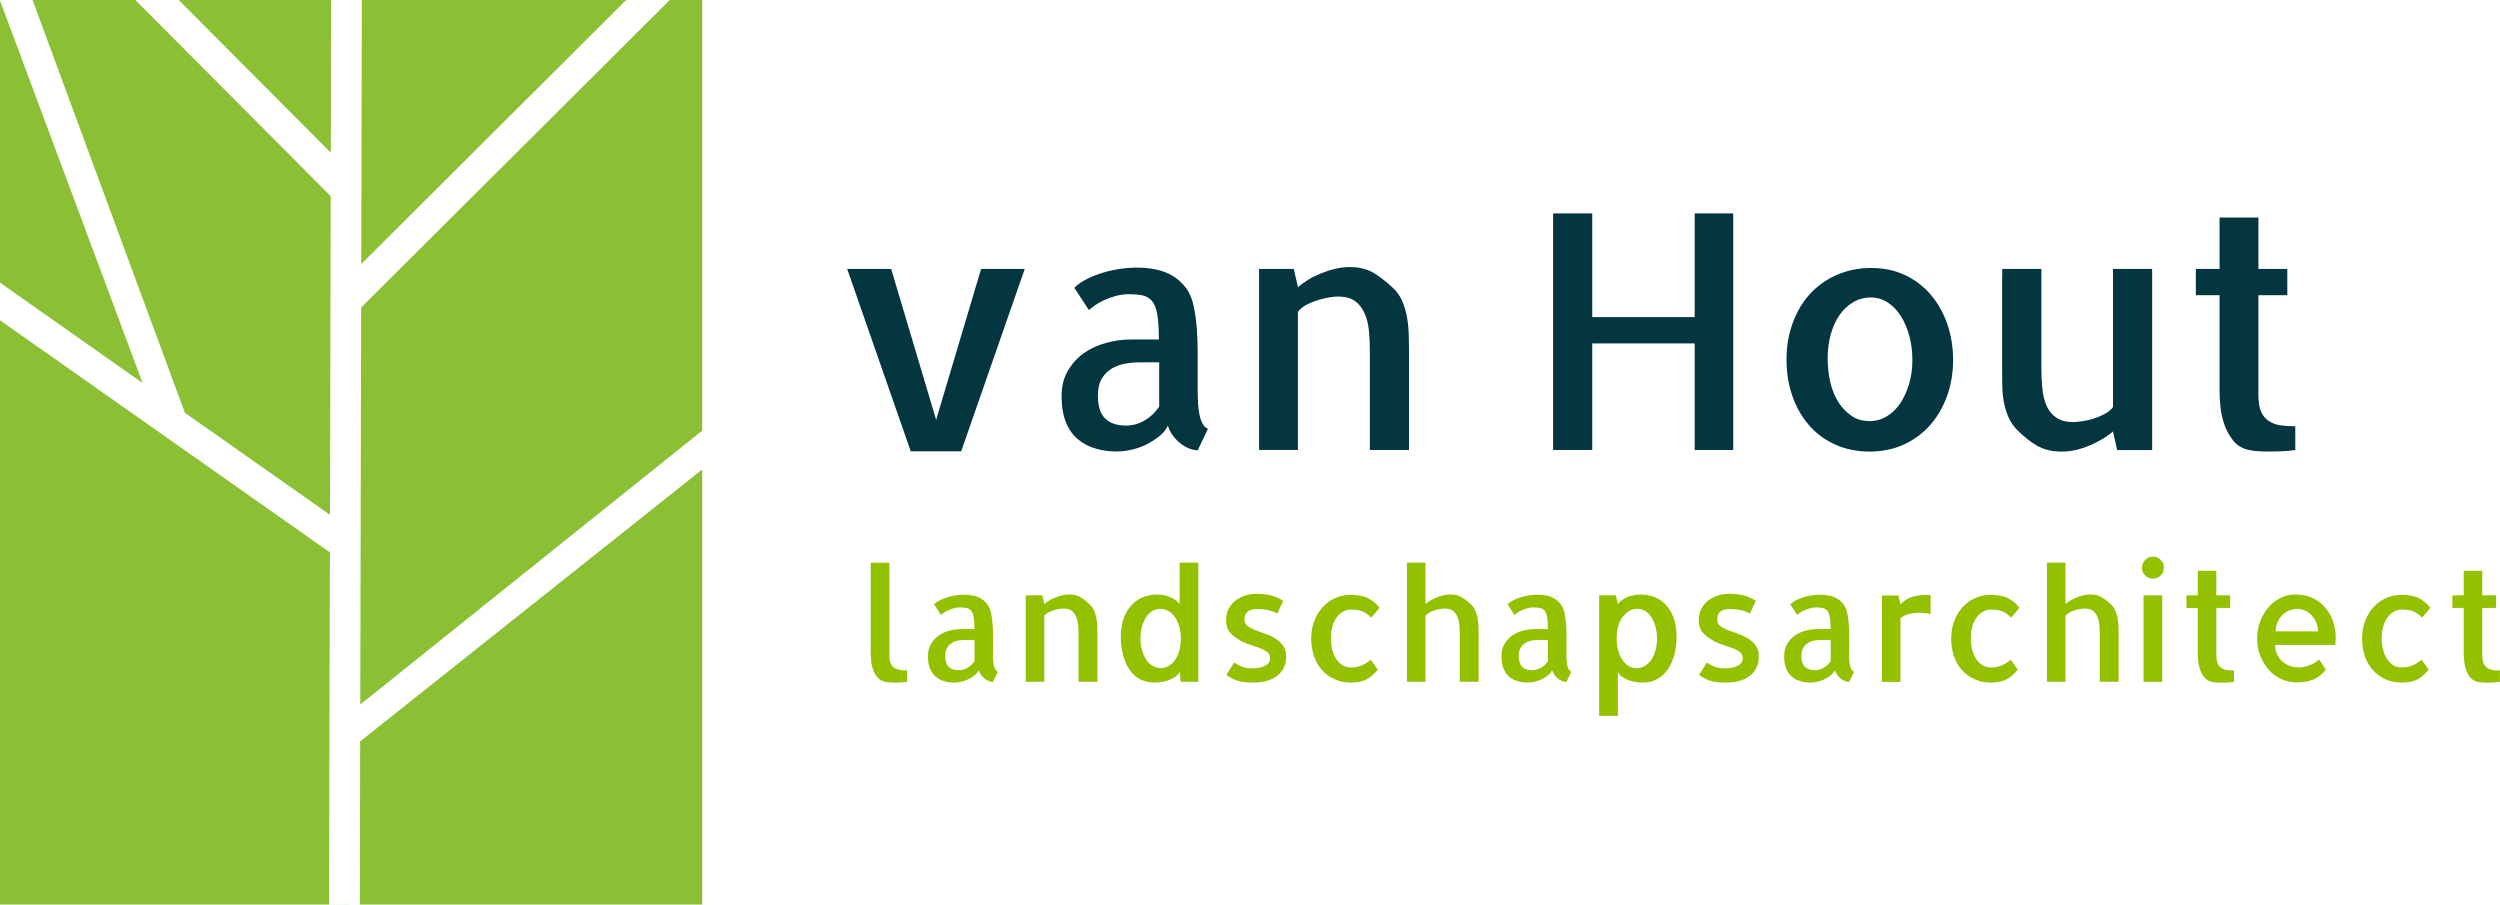
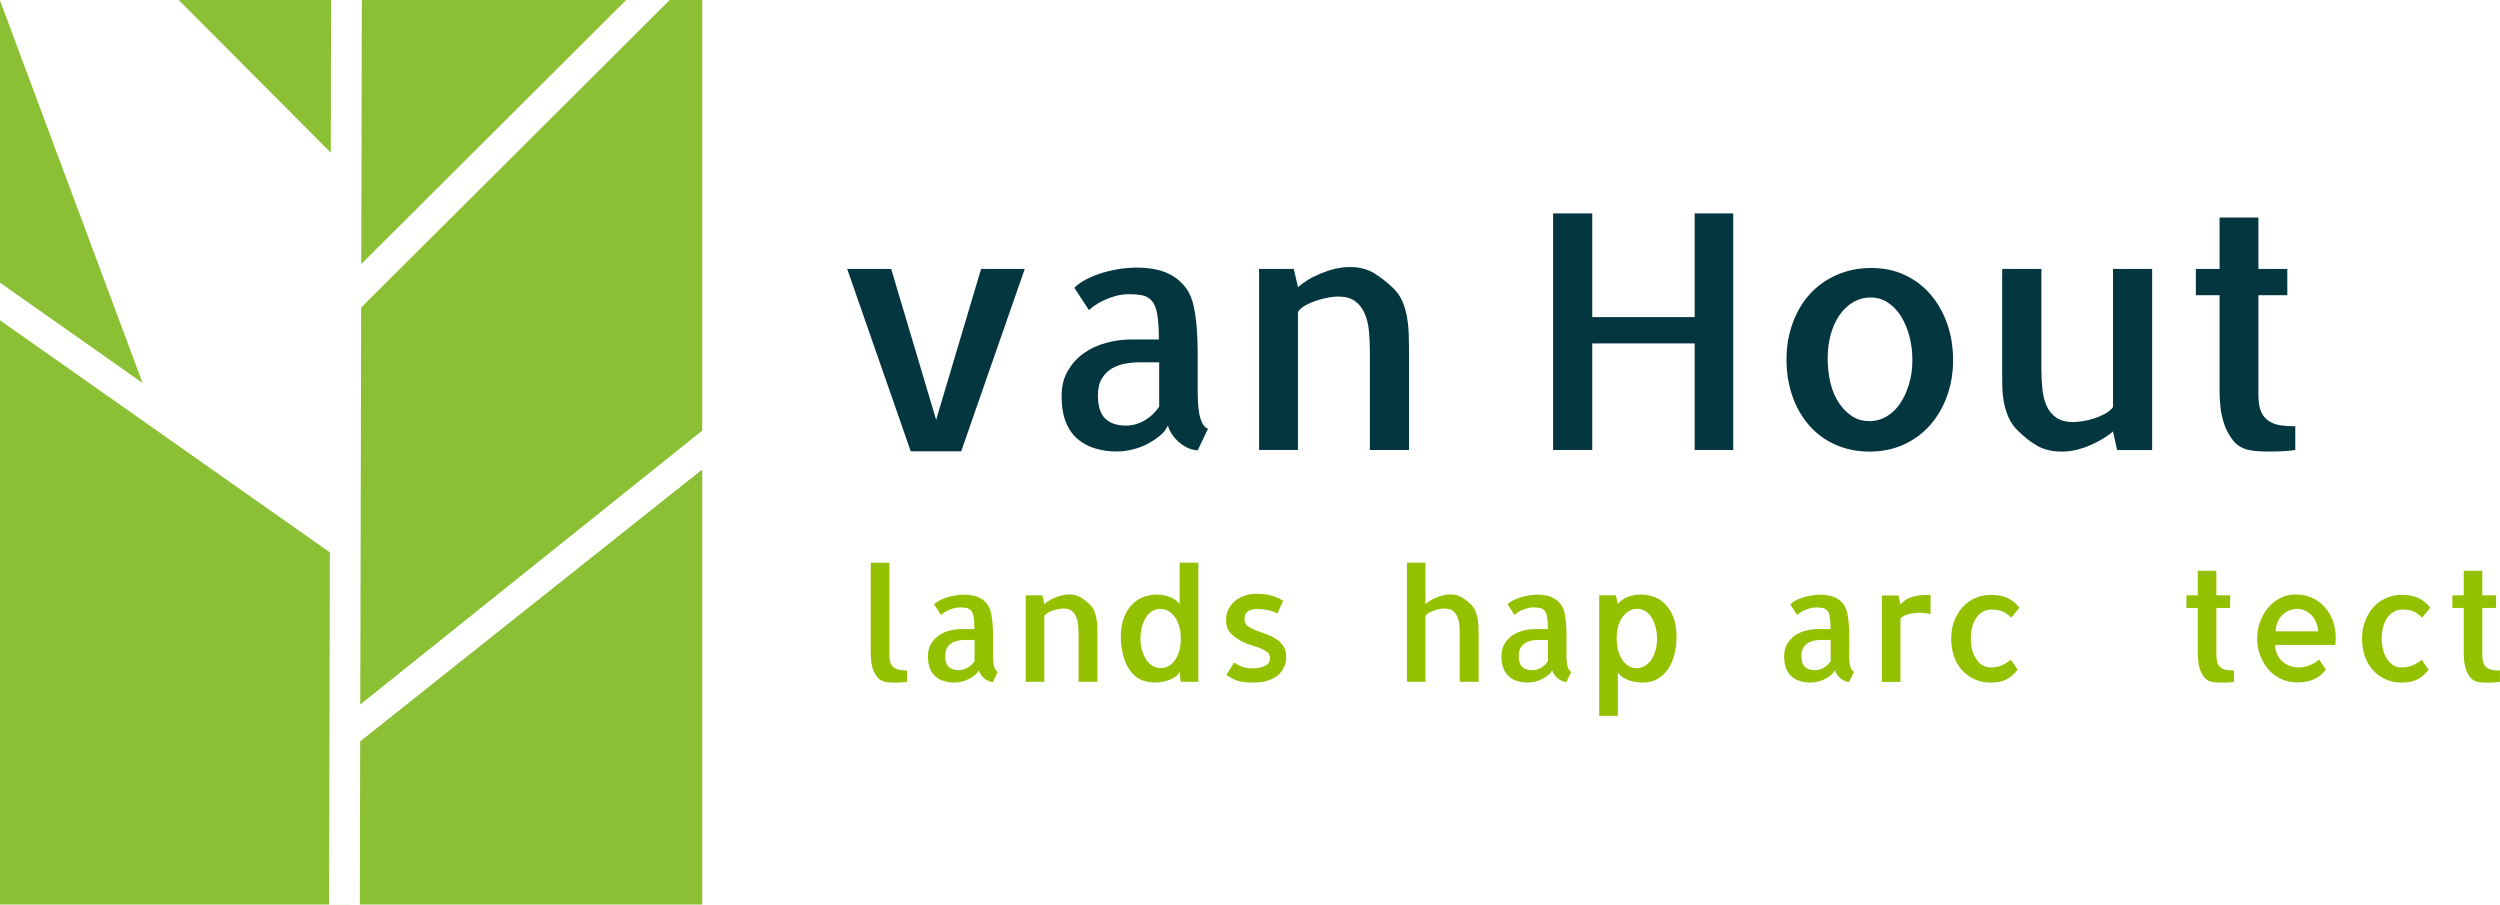
<svg xmlns="http://www.w3.org/2000/svg" id="Laag_2" viewBox="0 0 494.96 179.08">
  <g id="Laag_1-2">
    <g>
      <path d="M180.31,89.35l-12.58-36.1h8.71l8.9,29.87,8.9-29.87h8.64l-12.58,36.1h-9.98Z" style="fill:#03363e;" />
      <path d="M237.14,77.97v.51c0,.34,.02,.84,.06,1.49,.04,.66,.13,1.32,.25,2s.33,1.29,.6,1.84c.28,.55,.65,.91,1.11,1.08l-2.03,4.26c-.55,0-1.13-.13-1.75-.38-.61-.25-1.21-.61-1.78-1.08-.57-.47-1.06-.98-1.46-1.56-.4-.57-.71-1.2-.92-1.88-.3,.72-.82,1.39-1.56,2-.74,.61-1.58,1.17-2.51,1.65-.93,.49-1.94,.86-3.02,1.11-1.08,.25-2.09,.38-3.02,.38-1.44,0-2.83-.19-4.16-.57-1.33-.38-2.51-1-3.53-1.84-1.02-.85-1.81-1.97-2.38-3.37-.57-1.4-.86-3.11-.86-5.15s.41-3.63,1.24-5.05c.83-1.42,1.88-2.58,3.18-3.5,1.29-.91,2.76-1.59,4.42-2.03,1.65-.45,3.33-.67,5.02-.67h5.4c0-2.08-.11-3.73-.32-4.96-.21-1.23-.57-2.13-1.08-2.7-.51-.57-1.13-.93-1.88-1.08-.74-.15-1.62-.22-2.64-.22-.93,0-1.81,.12-2.64,.35s-1.59,.51-2.29,.83c-.7,.32-1.31,.67-1.84,1.05-.53,.38-.92,.68-1.18,.89l-2.86-4.39c.42-.47,1.06-.94,1.91-1.43,.85-.49,1.82-.92,2.92-1.3,1.1-.38,2.3-.69,3.59-.92,1.29-.23,2.64-.35,4.04-.35,1.27,0,2.51,.13,3.72,.38s2.31,.68,3.3,1.27c1,.59,1.86,1.39,2.61,2.38,.74,1,1.26,2.24,1.56,3.72,.3,1.48,.5,2.98,.6,4.48,.1,1.5,.16,3,.16,4.48v8.26Zm-7.63-6.23h-4.07c-.85,0-1.74,.09-2.67,.25-.93,.17-1.8,.49-2.61,.95-.81,.47-1.47,1.13-2,2-.53,.87-.79,1.98-.79,3.34,0,2.12,.48,3.64,1.43,4.58,.95,.93,2.34,1.4,4.16,1.4,1.27,0,2.49-.34,3.65-1.02,1.17-.68,2.13-1.59,2.89-2.73v-8.77Z" style="fill:#03363e;" />
      <path d="M278.96,89.09h-7.75v-19.51c0-1.44-.06-2.82-.19-4.13-.13-1.31-.42-2.48-.89-3.5-.47-1.02-1.1-1.81-1.91-2.38s-1.93-.86-3.37-.86c-.47,0-1.07,.06-1.81,.19-.74,.13-1.5,.32-2.29,.57-.78,.25-1.53,.57-2.22,.95-.7,.38-1.22,.83-1.56,1.33v27.33h-7.69V53.25h6.87l.83,3.62c.51-.47,1.15-.94,1.94-1.43,.78-.49,1.64-.92,2.57-1.3,.93-.38,1.88-.69,2.86-.92,.97-.23,1.93-.35,2.86-.35,1.91,0,3.52,.4,4.83,1.21,1.31,.81,2.63,1.84,3.94,3.11,.72,.72,1.28,1.56,1.68,2.51s.7,1.95,.89,2.99c.19,1.04,.31,2.09,.35,3.15,.04,1.06,.06,2.1,.06,3.11v20.15Z" style="fill:#03363e;" />
      <path d="M343.15,42.25v46.84h-7.63v-21.1h-20.28v21.1h-7.75V42.25h7.75v20.53h20.28v-20.53h7.63Z" style="fill:#03363e;" />
      <path d="M370.55,53.06c2.46,0,4.68,.48,6.67,1.43,1.99,.95,3.69,2.26,5.08,3.91s2.48,3.58,3.24,5.78c.76,2.2,1.14,4.58,1.14,7.12s-.4,4.93-1.21,7.15-1.94,4.15-3.4,5.78c-1.46,1.63-3.2,2.9-5.21,3.81-2.01,.91-4.25,1.37-6.71,1.37s-4.78-.47-6.83-1.4c-2.06-.93-3.79-2.22-5.21-3.88-1.42-1.65-2.51-3.58-3.27-5.78-.76-2.2-1.14-4.6-1.14-7.18s.41-5,1.24-7.25c.83-2.25,1.97-4.16,3.43-5.75s3.23-2.84,5.31-3.75c2.08-.91,4.37-1.37,6.87-1.37Zm-.51,30.32c1.27,0,2.42-.31,3.46-.92,1.04-.61,1.93-1.46,2.67-2.54,.74-1.08,1.33-2.36,1.78-3.85,.45-1.48,.67-3.07,.67-4.77s-.2-3.28-.6-4.77c-.4-1.48-.96-2.79-1.65-3.91-.7-1.12-1.56-2.02-2.57-2.7-1.02-.68-2.16-1.02-3.43-1.02s-2.44,.32-3.5,.95c-1.06,.63-1.96,1.49-2.7,2.57-.74,1.08-1.31,2.35-1.72,3.81-.4,1.46-.6,3.04-.6,4.73s.18,3.3,.54,4.8c.36,1.5,.9,2.81,1.62,3.91,.72,1.1,1.58,1.99,2.57,2.67,1,.68,2.15,1.02,3.46,1.02Z" style="fill:#03363e;" />
      <path d="M396.41,54.52v-1.27h7.75v19.51c0,1.48,.06,2.87,.19,4.16,.13,1.29,.4,2.43,.83,3.4s1.06,1.76,1.91,2.35c.85,.59,1.97,.89,3.37,.89,.42,0,1.02-.05,1.78-.16,.76-.11,1.54-.29,2.32-.54s1.53-.57,2.22-.95c.7-.38,1.22-.83,1.56-1.33v-27.33h7.75v35.85h-6.93l-.83-3.69c-.51,.47-1.14,.93-1.91,1.4-.76,.47-1.6,.9-2.51,1.3-.91,.4-1.84,.72-2.8,.95s-1.9,.35-2.83,.35c-1.02,0-1.93-.1-2.73-.29-.81-.19-1.56-.49-2.26-.89-.7-.4-1.37-.86-2-1.37-.63-.51-1.27-1.08-1.91-1.72-.72-.72-1.29-1.56-1.72-2.51-.42-.95-.73-1.95-.92-2.99-.19-1.04-.3-2.09-.32-3.15-.02-1.06-.03-2.1-.03-3.11v-18.88Z" style="fill:#03363e;" />
      <path d="M447.13,78.23c0,1.44,.19,2.56,.57,3.37,.38,.81,.92,1.42,1.62,1.84,.7,.42,1.48,.69,2.35,.79,.87,.11,1.79,.16,2.76,.16v4.7c-.55,.08-1.1,.15-1.65,.19-.47,.04-1.03,.07-1.68,.09-.66,.02-1.3,.03-1.94,.03s-1.28-.02-1.94-.06c-.66-.04-1.22-.11-1.68-.19-1.44-.25-2.56-.88-3.37-1.88-.81-1-1.41-2.1-1.81-3.3-.4-1.21-.66-2.38-.76-3.53-.11-1.14-.16-2.03-.16-2.67v-19.32h-4.7v-5.21h4.7v-10.17h7.69v10.17h5.72v5.21h-5.72v19.77Z" style="fill:#03363e;" />
    </g>
    <g>
      <path d="M176.1,129.77c0,.69,.09,1.23,.27,1.62,.18,.39,.43,.69,.76,.88,.32,.19,.69,.32,1.11,.38,.42,.06,.87,.09,1.35,.09v2.25c-.26,.04-.54,.07-.82,.09-.22,.02-.49,.04-.79,.05-.3,0-.61,.01-.91,.01s-.61,0-.91-.03-.58-.05-.82-.09c-.69-.14-1.23-.45-1.61-.91-.38-.47-.68-.99-.88-1.56-.2-.58-.33-1.14-.38-1.69-.05-.55-.08-.97-.08-1.27v-18.18h3.7v18.37Z" style="fill:#93c100;" />
      <path d="M196.58,129.68v.24c0,.16,0,.4,.03,.71,.02,.31,.06,.63,.12,.96,.06,.32,.16,.62,.29,.88s.31,.44,.53,.52l-.97,2.03c-.26,0-.54-.06-.83-.18-.29-.12-.58-.29-.85-.52-.27-.22-.51-.47-.7-.74-.19-.27-.34-.57-.44-.9-.14,.34-.39,.66-.74,.96-.35,.29-.75,.56-1.2,.79s-.93,.41-1.44,.53c-.52,.12-1,.18-1.44,.18-.69,0-1.35-.09-1.99-.27-.64-.18-1.2-.48-1.68-.88-.49-.4-.87-.94-1.14-1.61-.27-.67-.41-1.49-.41-2.46s.2-1.74,.59-2.41c.39-.68,.9-1.23,1.52-1.67,.62-.44,1.32-.76,2.11-.97,.79-.21,1.59-.32,2.4-.32h2.58c0-.99-.05-1.78-.15-2.37-.1-.59-.27-1.02-.52-1.29-.24-.27-.54-.44-.9-.52-.35-.07-.77-.11-1.26-.11-.45,0-.87,.06-1.26,.17-.39,.11-.76,.24-1.09,.39-.33,.15-.63,.32-.88,.5-.25,.18-.44,.32-.56,.42l-1.37-2.09c.2-.22,.5-.45,.91-.68,.4-.23,.87-.44,1.4-.62,.53-.18,1.1-.33,1.71-.44s1.26-.17,1.93-.17c.61,0,1.2,.06,1.78,.18,.58,.12,1.1,.32,1.58,.61,.48,.28,.89,.66,1.25,1.14,.35,.48,.6,1.07,.74,1.78,.14,.71,.24,1.42,.29,2.14,.05,.72,.08,1.43,.08,2.14v3.95Zm-3.64-2.98h-1.94c-.41,0-.83,.04-1.28,.12s-.86,.23-1.24,.46c-.38,.22-.7,.54-.96,.96-.25,.42-.38,.95-.38,1.59,0,1.01,.23,1.74,.68,2.19,.46,.45,1.12,.67,1.99,.67,.61,0,1.19-.16,1.75-.49,.56-.32,1.02-.76,1.38-1.31v-4.19Z" style="fill:#93c100;" />
      <path d="M217.24,134.99h-3.7v-9.32c0-.69-.03-1.35-.09-1.97-.06-.63-.2-1.18-.42-1.67-.22-.49-.53-.87-.91-1.14-.38-.27-.92-.41-1.61-.41-.22,0-.51,.03-.87,.09-.35,.06-.72,.15-1.09,.27-.37,.12-.73,.27-1.06,.46-.33,.18-.58,.39-.74,.64v13.05h-3.67v-17.12h3.28l.39,1.73c.24-.22,.55-.45,.93-.68,.37-.23,.78-.44,1.23-.62,.45-.18,.9-.33,1.37-.44,.46-.11,.92-.17,1.37-.17,.91,0,1.68,.19,2.31,.58,.63,.38,1.25,.88,1.88,1.49,.34,.34,.61,.74,.8,1.2,.19,.46,.33,.93,.43,1.43,.09,.5,.15,1,.17,1.5,.02,.51,.03,1,.03,1.49v9.62Z" style="fill:#93c100;" />
      <path d="M224.15,133.26c-.77-.87-1.34-1.94-1.7-3.22s-.55-2.56-.55-3.86c0-1.58,.22-2.9,.65-3.98,.43-1.07,1-1.94,1.68-2.61,.69-.67,1.45-1.15,2.29-1.44s1.66-.44,2.47-.44c.99,0,1.9,.17,2.72,.52,.82,.34,1.43,.8,1.84,1.37v-8.2h3.7v23.59h-3.49c-.04-.34-.08-.69-.11-1.05-.03-.35-.07-.68-.11-.99-.06,.26-.24,.53-.53,.79-.29,.26-.67,.5-1.12,.71s-.97,.38-1.53,.5-1.15,.18-1.76,.18c-.81,0-1.6-.14-2.38-.42s-1.47-.77-2.08-1.46Zm1.64-6.8c0,.81,.1,1.56,.3,2.26s.48,1.31,.82,1.84c.34,.53,.76,.94,1.26,1.25,.5,.3,1.04,.46,1.62,.46,.63,0,1.19-.16,1.68-.47,.5-.31,.92-.73,1.26-1.26,.34-.53,.61-1.14,.79-1.85,.18-.71,.27-1.47,.27-2.28s-.1-1.57-.29-2.28c-.19-.71-.47-1.33-.82-1.85-.35-.53-.78-.95-1.27-1.26-.5-.31-1.06-.47-1.68-.47s-1.18,.16-1.67,.47c-.49,.31-.9,.74-1.23,1.29s-.59,1.17-.77,1.88c-.18,.71-.27,1.47-.27,2.28Z" style="fill:#93c100;" />
      <path d="M242.8,133.63l1.55-2.46c.4,.28,.88,.55,1.44,.79,.56,.24,1.26,.36,2.11,.36,1.11,0,1.98-.17,2.61-.52,.63-.34,.94-.85,.94-1.52,0-.49-.18-.88-.55-1.17s-.82-.55-1.38-.76c-.56-.21-1.15-.42-1.79-.61s-1.23-.43-1.78-.71c-1.07-.57-1.88-1.16-2.41-1.79-.54-.63-.8-1.46-.8-2.49,0-.85,.18-1.6,.53-2.25s.81-1.19,1.38-1.62c.57-.44,1.21-.76,1.94-.99s1.47-.33,2.22-.33c1.01,0,1.94,.11,2.79,.32,.85,.21,1.67,.57,2.46,1.08l-1.18,2.52c-.61-.34-1.26-.58-1.97-.71-.71-.13-1.41-.2-2.09-.2-.75,0-1.34,.17-1.78,.5-.44,.33-.65,.86-.65,1.56,0,.55,.2,.98,.59,1.29,.39,.31,.91,.59,1.53,.83,.63,.24,1.29,.49,2,.73,.71,.24,1.37,.55,1.99,.93,.62,.38,1.13,.85,1.53,1.41,.41,.57,.61,1.29,.61,2.19s-.17,1.63-.52,2.28c-.34,.65-.81,1.18-1.4,1.61-.59,.42-1.27,.74-2.03,.94-.77,.2-1.59,.3-2.46,.3-.53,0-1.01-.01-1.46-.04-.45-.03-.88-.1-1.31-.2-.42-.1-.85-.25-1.28-.46-.42-.2-.89-.47-1.4-.82Z" style="fill:#93c100;" />
-       <path d="M272.78,132.59c-.69,.87-1.44,1.51-2.25,1.93-.81,.42-1.84,.62-3.1,.62s-2.28-.23-3.25-.68-1.8-1.07-2.49-1.85c-.69-.78-1.21-1.7-1.56-2.75-.35-1.05-.53-2.2-.53-3.43s.19-2.35,.58-3.4c.38-1.05,.92-1.97,1.61-2.75s1.52-1.39,2.49-1.84c.97-.45,2.05-.67,3.25-.67,1.25,0,2.33,.21,3.22,.62,.89,.42,1.68,1.06,2.37,1.93l-1.64,1.97c-.34-.4-.82-.77-1.43-1.11-.61-.33-1.44-.5-2.49-.5-.61,0-1.16,.14-1.67,.43s-.94,.68-1.29,1.18c-.35,.51-.63,1.1-.82,1.79-.19,.69-.29,1.44-.29,2.25s.09,1.56,.26,2.26,.43,1.31,.77,1.84c.34,.53,.75,.94,1.23,1.25,.48,.3,1.03,.46,1.65,.46,.91,0,1.67-.15,2.29-.44,.62-.29,1.19-.65,1.72-1.08l1.37,1.97Z" style="fill:#93c100;" />
      <path d="M292.71,134.99h-3.7v-9.32c0-.69-.03-1.35-.09-1.97-.06-.63-.2-1.18-.42-1.67-.22-.49-.53-.87-.91-1.14-.38-.27-.92-.41-1.61-.41-.22,0-.51,.03-.87,.09-.35,.06-.72,.15-1.09,.27-.37,.12-.73,.27-1.06,.46-.33,.18-.58,.39-.74,.64v13.05h-3.67v-23.59h3.67v8.2c.24-.22,.55-.45,.93-.68,.37-.23,.78-.44,1.23-.62,.45-.18,.9-.33,1.37-.44,.46-.11,.92-.17,1.37-.17,.91,0,1.68,.19,2.31,.58,.63,.38,1.25,.88,1.88,1.49,.34,.34,.61,.74,.8,1.2,.19,.46,.33,.93,.43,1.43,.09,.5,.15,1,.17,1.5,.02,.51,.03,1,.03,1.49v9.62Z" style="fill:#93c100;" />
      <path d="M310.12,129.68v.24c0,.16,0,.4,.03,.71,.02,.31,.06,.63,.12,.96,.06,.32,.16,.62,.29,.88s.31,.44,.53,.52l-.97,2.03c-.26,0-.54-.06-.83-.18-.29-.12-.58-.29-.85-.52-.27-.22-.51-.47-.7-.74-.19-.27-.34-.57-.44-.9-.14,.34-.39,.66-.74,.96-.35,.29-.75,.56-1.2,.79s-.93,.41-1.44,.53c-.52,.12-1,.18-1.44,.18-.69,0-1.35-.09-1.99-.27-.64-.18-1.2-.48-1.68-.88-.49-.4-.87-.94-1.14-1.61-.27-.67-.41-1.49-.41-2.46s.2-1.74,.59-2.41c.39-.68,.9-1.23,1.52-1.67,.62-.44,1.32-.76,2.11-.97,.79-.21,1.59-.32,2.4-.32h2.58c0-.99-.05-1.78-.15-2.37-.1-.59-.27-1.02-.52-1.29-.24-.27-.54-.44-.9-.52-.35-.07-.77-.11-1.26-.11-.45,0-.87,.06-1.26,.17-.39,.11-.76,.24-1.09,.39-.33,.15-.63,.32-.88,.5-.25,.18-.44,.32-.56,.42l-1.37-2.09c.2-.22,.5-.45,.91-.68,.4-.23,.87-.44,1.4-.62,.53-.18,1.1-.33,1.71-.44s1.26-.17,1.93-.17c.61,0,1.2,.06,1.78,.18,.58,.12,1.1,.32,1.58,.61,.48,.28,.89,.66,1.25,1.14,.35,.48,.6,1.07,.74,1.78,.14,.71,.24,1.42,.29,2.14,.05,.72,.08,1.43,.08,2.14v3.95Zm-3.64-2.98h-1.94c-.41,0-.83,.04-1.28,.12s-.86,.23-1.24,.46c-.38,.22-.7,.54-.96,.96-.25,.42-.38,.95-.38,1.59,0,1.01,.23,1.74,.68,2.19,.46,.45,1.12,.67,1.99,.67,.61,0,1.19-.16,1.75-.49,.56-.32,1.02-.76,1.38-1.31v-4.19Z" style="fill:#93c100;" />
      <path d="M331.57,123.06c.24,.93,.36,1.97,.36,3.13s-.14,2.27-.41,3.35c-.27,1.08-.69,2.04-1.24,2.87-.56,.83-1.26,1.49-2.09,1.99-.84,.5-1.83,.74-2.96,.74-.61,0-1.19-.06-1.76-.18-.57-.12-1.07-.29-1.52-.5-.45-.21-.82-.45-1.11-.7-.29-.25-.47-.52-.53-.8v8.77h-3.7v-23.86h3.31l.39,1.73c.4-.57,1.02-1.02,1.84-1.37,.82-.34,1.72-.52,2.72-.52,.67,0,1.35,.09,2.03,.27,.69,.18,1.33,.49,1.93,.91,.6,.43,1.14,.98,1.62,1.67,.49,.69,.86,1.52,1.12,2.49Zm-7.56,9.23c.61,0,1.16-.15,1.66-.46,.5-.3,.92-.71,1.27-1.23,.35-.52,.63-1.13,.83-1.85s.3-1.48,.3-2.29-.09-1.54-.27-2.25c-.18-.71-.44-1.33-.77-1.88-.33-.55-.74-.98-1.21-1.31-.48-.32-1.03-.49-1.65-.49s-1.16,.15-1.67,.46-.94,.71-1.31,1.23c-.36,.52-.64,1.12-.83,1.82-.19,.7-.29,1.45-.29,2.26s.09,1.57,.26,2.29c.17,.72,.43,1.35,.77,1.9,.34,.55,.76,.98,1.25,1.31,.49,.32,1.04,.49,1.67,.49Z" style="fill:#93c100;" />
-       <path d="M336.38,133.63l1.55-2.46c.4,.28,.88,.55,1.44,.79,.56,.24,1.26,.36,2.11,.36,1.11,0,1.98-.17,2.61-.52,.63-.34,.94-.85,.94-1.52,0-.49-.18-.88-.55-1.17s-.82-.55-1.38-.76c-.56-.21-1.15-.42-1.79-.61s-1.23-.43-1.78-.71c-1.07-.57-1.88-1.16-2.41-1.79-.54-.63-.8-1.46-.8-2.49,0-.85,.18-1.6,.53-2.25s.81-1.19,1.38-1.62c.57-.44,1.21-.76,1.94-.99s1.47-.33,2.22-.33c1.01,0,1.94,.11,2.79,.32,.85,.21,1.67,.57,2.46,1.08l-1.18,2.52c-.61-.34-1.26-.58-1.97-.71-.71-.13-1.41-.2-2.09-.2-.75,0-1.34,.17-1.78,.5-.44,.33-.65,.86-.65,1.56,0,.55,.2,.98,.59,1.29,.39,.31,.91,.59,1.53,.83,.63,.24,1.29,.49,2,.73,.71,.24,1.37,.55,1.99,.93,.62,.38,1.13,.85,1.53,1.41,.41,.57,.61,1.29,.61,2.19s-.17,1.63-.52,2.28c-.34,.65-.81,1.18-1.4,1.61-.59,.42-1.27,.74-2.03,.94-.77,.2-1.59,.3-2.46,.3-.53,0-1.01-.01-1.46-.04-.45-.03-.88-.1-1.31-.2-.42-.1-.85-.25-1.28-.46-.42-.2-.89-.47-1.4-.82Z" style="fill:#93c100;" />
      <path d="M366.09,129.68v.24c0,.16,0,.4,.03,.71,.02,.31,.06,.63,.12,.96,.06,.32,.16,.62,.29,.88s.31,.44,.53,.52l-.97,2.03c-.26,0-.54-.06-.83-.18-.29-.12-.58-.29-.85-.52-.27-.22-.51-.47-.7-.74-.19-.27-.34-.57-.44-.9-.14,.34-.39,.66-.74,.96-.35,.29-.75,.56-1.2,.79s-.93,.41-1.44,.53c-.52,.12-1,.18-1.44,.18-.69,0-1.35-.09-1.99-.27-.64-.18-1.2-.48-1.68-.88-.49-.4-.87-.94-1.14-1.61-.27-.67-.41-1.49-.41-2.46s.2-1.74,.59-2.41c.39-.68,.9-1.23,1.52-1.67,.62-.44,1.32-.76,2.11-.97,.79-.21,1.59-.32,2.4-.32h2.58c0-.99-.05-1.78-.15-2.37-.1-.59-.27-1.02-.52-1.29-.24-.27-.54-.44-.9-.52-.35-.07-.77-.11-1.26-.11-.45,0-.87,.06-1.26,.17-.39,.11-.76,.24-1.09,.39-.33,.15-.63,.32-.88,.5-.25,.18-.44,.32-.56,.42l-1.37-2.09c.2-.22,.5-.45,.91-.68,.4-.23,.87-.44,1.4-.62,.53-.18,1.1-.33,1.71-.44s1.26-.17,1.93-.17c.61,0,1.2,.06,1.78,.18,.58,.12,1.1,.32,1.58,.61,.48,.28,.89,.66,1.25,1.14,.35,.48,.6,1.07,.74,1.78,.14,.71,.24,1.42,.29,2.14,.05,.72,.08,1.43,.08,2.14v3.95Zm-3.64-2.98h-1.94c-.41,0-.83,.04-1.28,.12s-.86,.23-1.24,.46c-.38,.22-.7,.54-.96,.96-.25,.42-.38,.95-.38,1.59,0,1.01,.23,1.74,.68,2.19,.46,.45,1.12,.67,1.99,.67,.61,0,1.19-.16,1.75-.49,.56-.32,1.02-.76,1.38-1.31v-4.19Z" style="fill:#93c100;" />
      <path d="M382.2,121.58c-.57-.16-1.26-.25-2.06-.27-.73,0-1.45,.09-2.17,.26-.72,.17-1.29,.46-1.71,.87v12.57h-3.67v-17.12h3.28l.39,1.76c.3-.3,.62-.58,.96-.82s.72-.44,1.17-.59c.44-.15,.97-.27,1.58-.35,.61-.08,1.36-.12,2.25-.12v3.83Z" style="fill:#93c100;" />
      <path d="M399.48,132.59c-.69,.87-1.44,1.51-2.25,1.93-.81,.42-1.84,.62-3.1,.62s-2.28-.23-3.25-.68-1.8-1.07-2.49-1.85c-.69-.78-1.21-1.7-1.56-2.75-.35-1.05-.53-2.2-.53-3.43s.19-2.35,.58-3.4c.38-1.05,.92-1.97,1.61-2.75s1.52-1.39,2.49-1.84c.97-.45,2.05-.67,3.25-.67,1.25,0,2.33,.21,3.22,.62,.89,.42,1.68,1.06,2.37,1.93l-1.64,1.97c-.34-.4-.82-.77-1.43-1.11-.61-.33-1.44-.5-2.49-.5-.61,0-1.16,.14-1.67,.43s-.94,.68-1.29,1.18c-.35,.51-.63,1.1-.82,1.79-.19,.69-.29,1.44-.29,2.25s.09,1.56,.26,2.26,.43,1.31,.77,1.84c.34,.53,.75,.94,1.23,1.25,.48,.3,1.03,.46,1.65,.46,.91,0,1.67-.15,2.29-.44,.62-.29,1.19-.65,1.72-1.08l1.37,1.97Z" style="fill:#93c100;" />
-       <path d="M419.42,134.99h-3.7v-9.32c0-.69-.03-1.35-.09-1.97-.06-.63-.2-1.18-.42-1.67-.22-.49-.53-.87-.91-1.14-.38-.27-.92-.41-1.61-.41-.22,0-.51,.03-.87,.09-.35,.06-.72,.15-1.09,.27-.37,.12-.73,.27-1.06,.46-.33,.18-.58,.39-.74,.64v13.05h-3.67v-23.59h3.67v8.2c.24-.22,.55-.45,.93-.68,.37-.23,.78-.44,1.23-.62,.45-.18,.9-.33,1.37-.44,.46-.11,.92-.17,1.37-.17,.91,0,1.68,.19,2.31,.58,.63,.38,1.25,.88,1.88,1.49,.34,.34,.61,.74,.8,1.2,.19,.46,.33,.93,.43,1.43,.09,.5,.15,1,.17,1.5,.02,.51,.03,1,.03,1.49v9.62Z" style="fill:#93c100;" />
-       <path d="M428.42,112.41c0,.61-.21,1.12-.64,1.53s-.94,.62-1.55,.62-1.12-.21-1.53-.64c-.42-.42-.62-.93-.62-1.52s.21-1.12,.64-1.55c.42-.43,.93-.64,1.52-.64s1.12,.21,1.55,.64c.42,.42,.64,.94,.64,1.55Zm-.33,22.59h-3.7v-17.12h3.7v17.12Z" style="fill:#93c100;" />
      <path d="M438.82,129.8c0,.69,.09,1.22,.27,1.61,.18,.38,.44,.68,.77,.88,.33,.2,.71,.33,1.12,.38,.41,.05,.85,.08,1.32,.08v2.25c-.26,.04-.53,.07-.79,.09-.22,.02-.49,.04-.8,.05-.31,0-.62,.01-.93,.01s-.61,0-.93-.03c-.31-.02-.58-.05-.8-.09-.69-.12-1.22-.42-1.61-.9-.38-.48-.67-1-.87-1.58-.19-.58-.31-1.14-.36-1.69-.05-.55-.08-.97-.08-1.27v-9.23h-2.25v-2.49h2.25v-4.86h3.67v4.86h2.73v2.49h-2.73v9.44Z" style="fill:#93c100;" />
      <path d="M454.47,117.69c1.38,0,2.59,.28,3.64,.83,1.05,.56,1.92,1.29,2.6,2.22,.68,.92,1.16,1.98,1.46,3.19,.29,1.2,.35,2.45,.17,3.75h-11.9c0,.65,.12,1.25,.36,1.79,.24,.55,.57,1.02,.99,1.41,.41,.39,.91,.7,1.49,.93,.58,.22,1.2,.33,1.87,.33,.22,0,.5-.03,.83-.08,.33-.05,.69-.14,1.06-.27,.37-.13,.75-.3,1.12-.5,.37-.2,.7-.44,.99-.73l1.34,2.03c-.67,.83-1.45,1.46-2.34,1.88-.89,.42-2.02,.64-3.4,.64-1.11,0-2.16-.23-3.13-.68-.97-.46-1.8-1.08-2.49-1.87-.69-.79-1.24-1.71-1.64-2.76-.41-1.05-.61-2.19-.61-3.4s.2-2.32,.61-3.38c.4-1.06,.95-1.99,1.62-2.78,.68-.79,1.48-1.41,2.41-1.87,.93-.46,1.91-.68,2.95-.68Zm4.46,7.32c0-.55-.1-1.08-.3-1.61-.2-.53-.48-1-.83-1.43-.35-.42-.79-.76-1.29-1.02-.51-.25-1.05-.39-1.64-.41-.63,0-1.2,.12-1.73,.36s-.98,.57-1.37,.97-.68,.89-.9,1.44c-.21,.56-.32,1.12-.32,1.69h8.38Z" style="fill:#93c100;" />
      <path d="M480.83,132.59c-.69,.87-1.44,1.51-2.25,1.93-.81,.42-1.84,.62-3.1,.62s-2.28-.23-3.25-.68-1.8-1.07-2.49-1.85c-.69-.78-1.21-1.7-1.56-2.75-.35-1.05-.53-2.2-.53-3.43s.19-2.35,.58-3.4c.38-1.05,.92-1.97,1.61-2.75s1.52-1.39,2.49-1.84c.97-.45,2.05-.67,3.25-.67,1.25,0,2.33,.21,3.22,.62,.89,.42,1.68,1.06,2.37,1.93l-1.64,1.97c-.34-.4-.82-.77-1.43-1.11-.61-.33-1.44-.5-2.49-.5-.61,0-1.16,.14-1.67,.43s-.94,.68-1.29,1.18c-.35,.51-.63,1.1-.82,1.79-.19,.69-.29,1.44-.29,2.25s.09,1.56,.26,2.26,.43,1.31,.77,1.84c.34,.53,.75,.94,1.23,1.25,.48,.3,1.03,.46,1.65,.46,.91,0,1.67-.15,2.29-.44,.62-.29,1.19-.65,1.72-1.08l1.37,1.97Z" style="fill:#93c100;" />
      <path d="M491.47,129.8c0,.69,.09,1.22,.27,1.61,.18,.38,.44,.68,.77,.88,.33,.2,.71,.33,1.12,.38,.41,.05,.85,.08,1.32,.08v2.25c-.26,.04-.53,.07-.79,.09-.22,.02-.49,.04-.8,.05-.31,0-.62,.01-.93,.01s-.61,0-.93-.03c-.31-.02-.58-.05-.8-.09-.69-.12-1.22-.42-1.61-.9-.38-.48-.67-1-.87-1.58-.19-.58-.31-1.14-.36-1.69-.05-.55-.08-.97-.08-1.27v-9.23h-2.25v-2.49h2.25v-4.86h3.67v4.86h2.73v2.49h-2.73v9.44Z" style="fill:#93c100;" />
    </g>
    <g>
-       <polygon points="65.33 101.93 65.47 38.84 26.8 0 6.44 0 36.6 81.72 65.33 101.93" style="fill:#8bbf34;" />
      <polygon points="28.23 75.83 0 .09 0 55.96 28.23 75.83" style="fill:#8bbf34;" />
      <polygon points="65.55 0 35.39 0 65.49 30.23 65.55 0" style="fill:#8bbf34;" />
      <polygon points="71.31 146.78 71.24 179.08 139.03 179.08 139.03 92.95 71.31 146.78" style="fill:#8bbf34;" />
      <polygon points="65.31 109.36 0 63.41 0 179.08 71.24 179.08 65.15 179.07 65.31 109.36" style="fill:#8bbf34;" />
      <polygon points="139.03 0 132.6 0 71.5 60.89 71.33 139.48 139.03 85.25 139.03 0" style="fill:#8bbf34;" />
      <polygon points="71.64 0 71.52 52.28 123.97 0 71.64 0" style="fill:#8bbf34;" />
    </g>
  </g>
</svg>